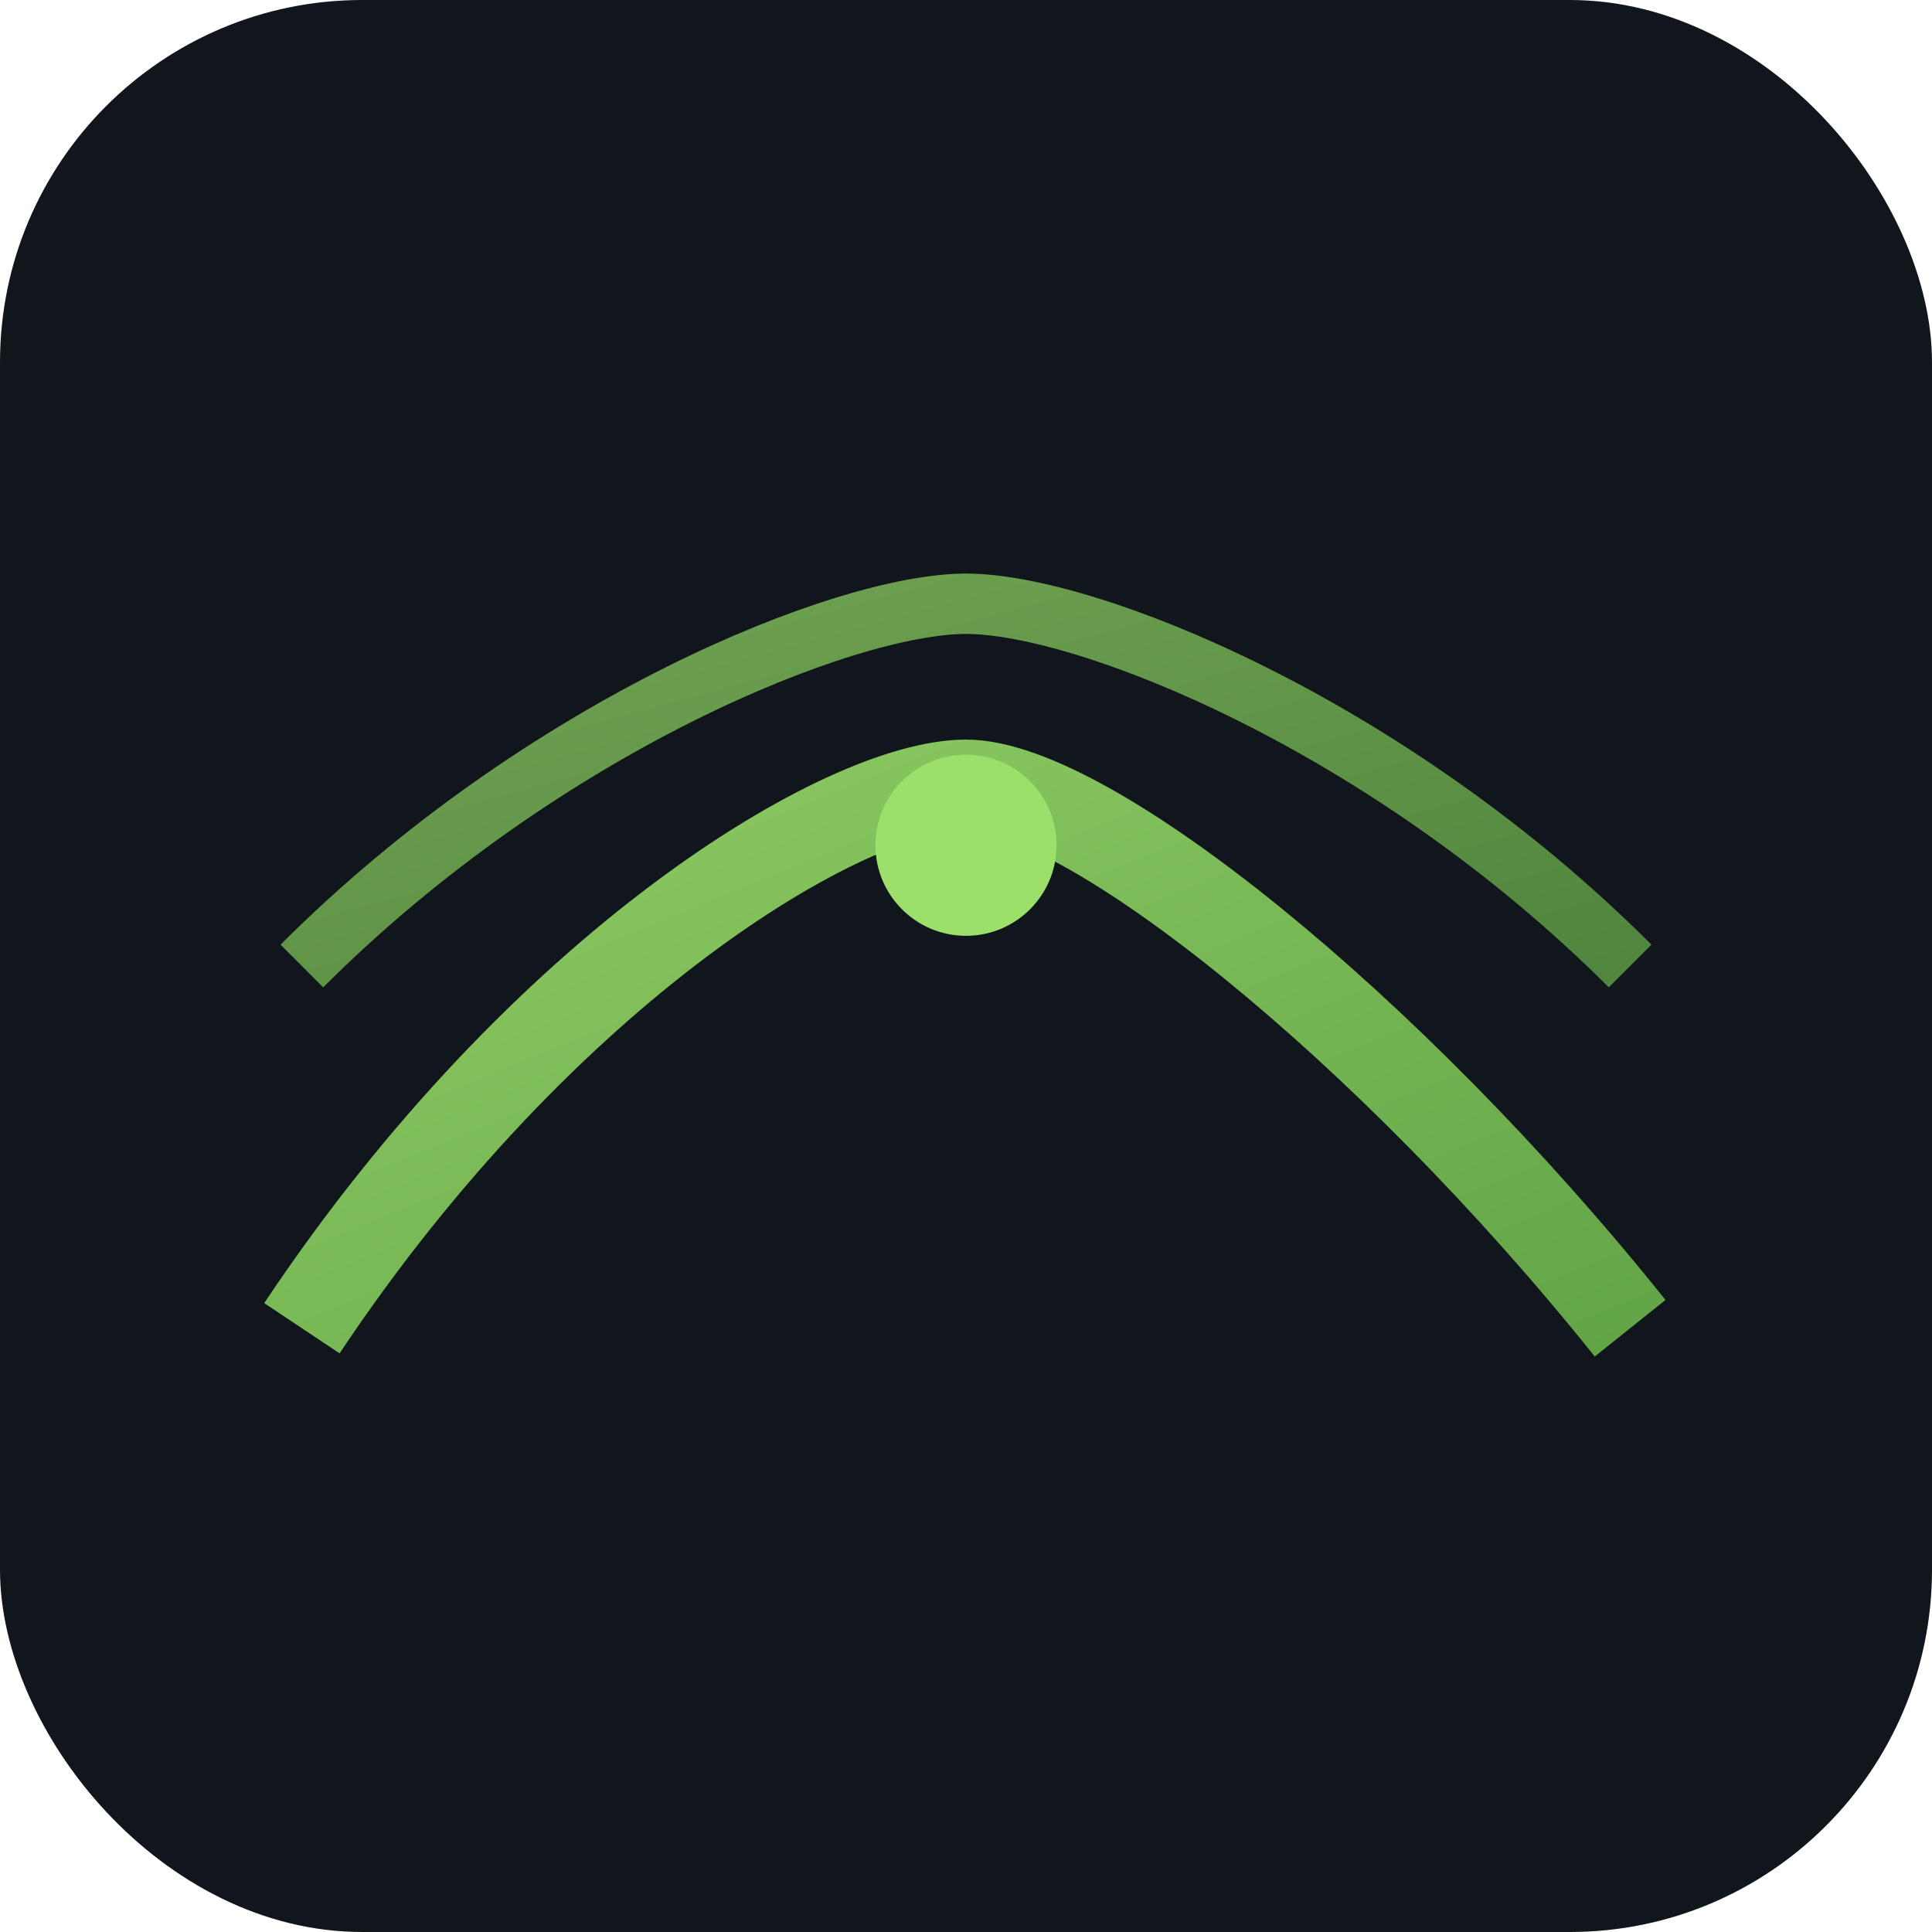
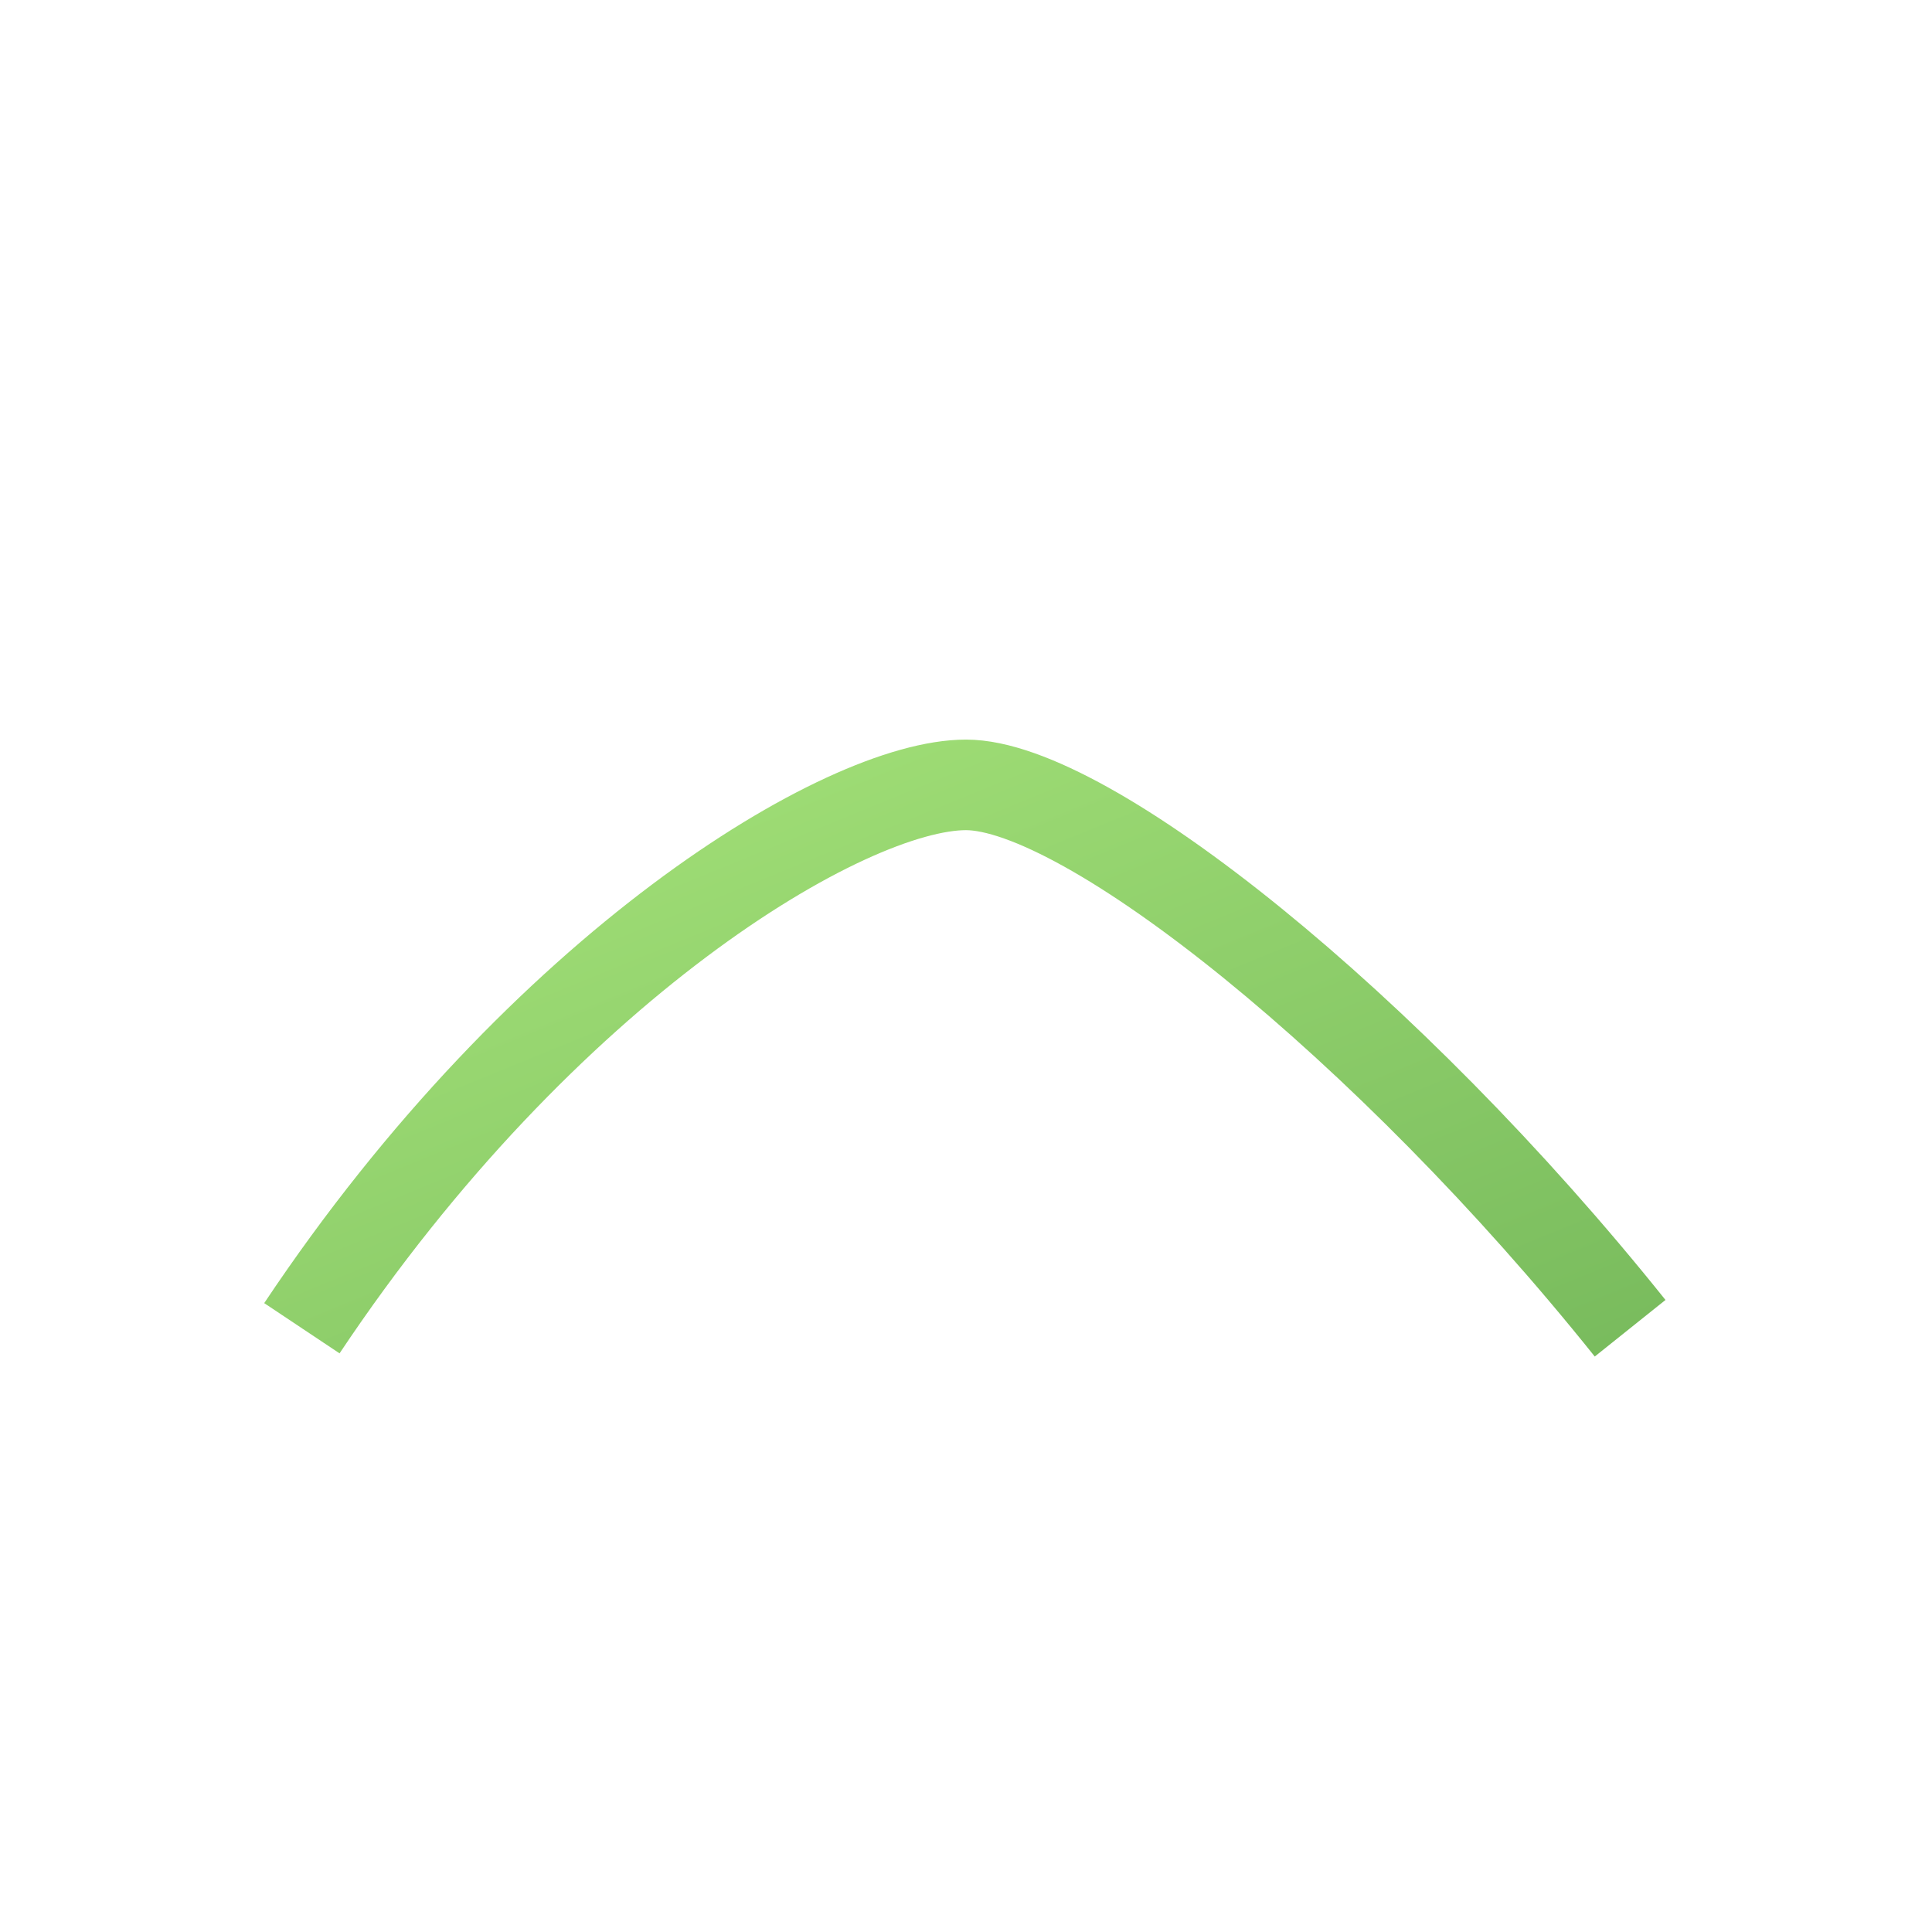
<svg xmlns="http://www.w3.org/2000/svg" viewBox="0 0 64 64">
  <defs>
    <linearGradient id="g" x1="0" y1="0" x2="1" y2="1">
      <stop offset="0" stop-color="#9CE06B" />
      <stop offset="1" stop-color="#6BB54C" />
    </linearGradient>
  </defs>
-   <rect width="64" height="64" rx="12" fill="#11161c" />
  <path d="M10 44c8-12 18-18 22-18s14 8 22 18" fill="none" stroke="url(#g)" stroke-width="3" opacity=".9" />
-   <path d="M10 32c8-8 18-12 22-12s14 4 22 12" fill="none" stroke="url(#g)" stroke-width="2" opacity=".7" />
-   <circle cx="32" cy="28" r="3" fill="#9CE06B" />
</svg>